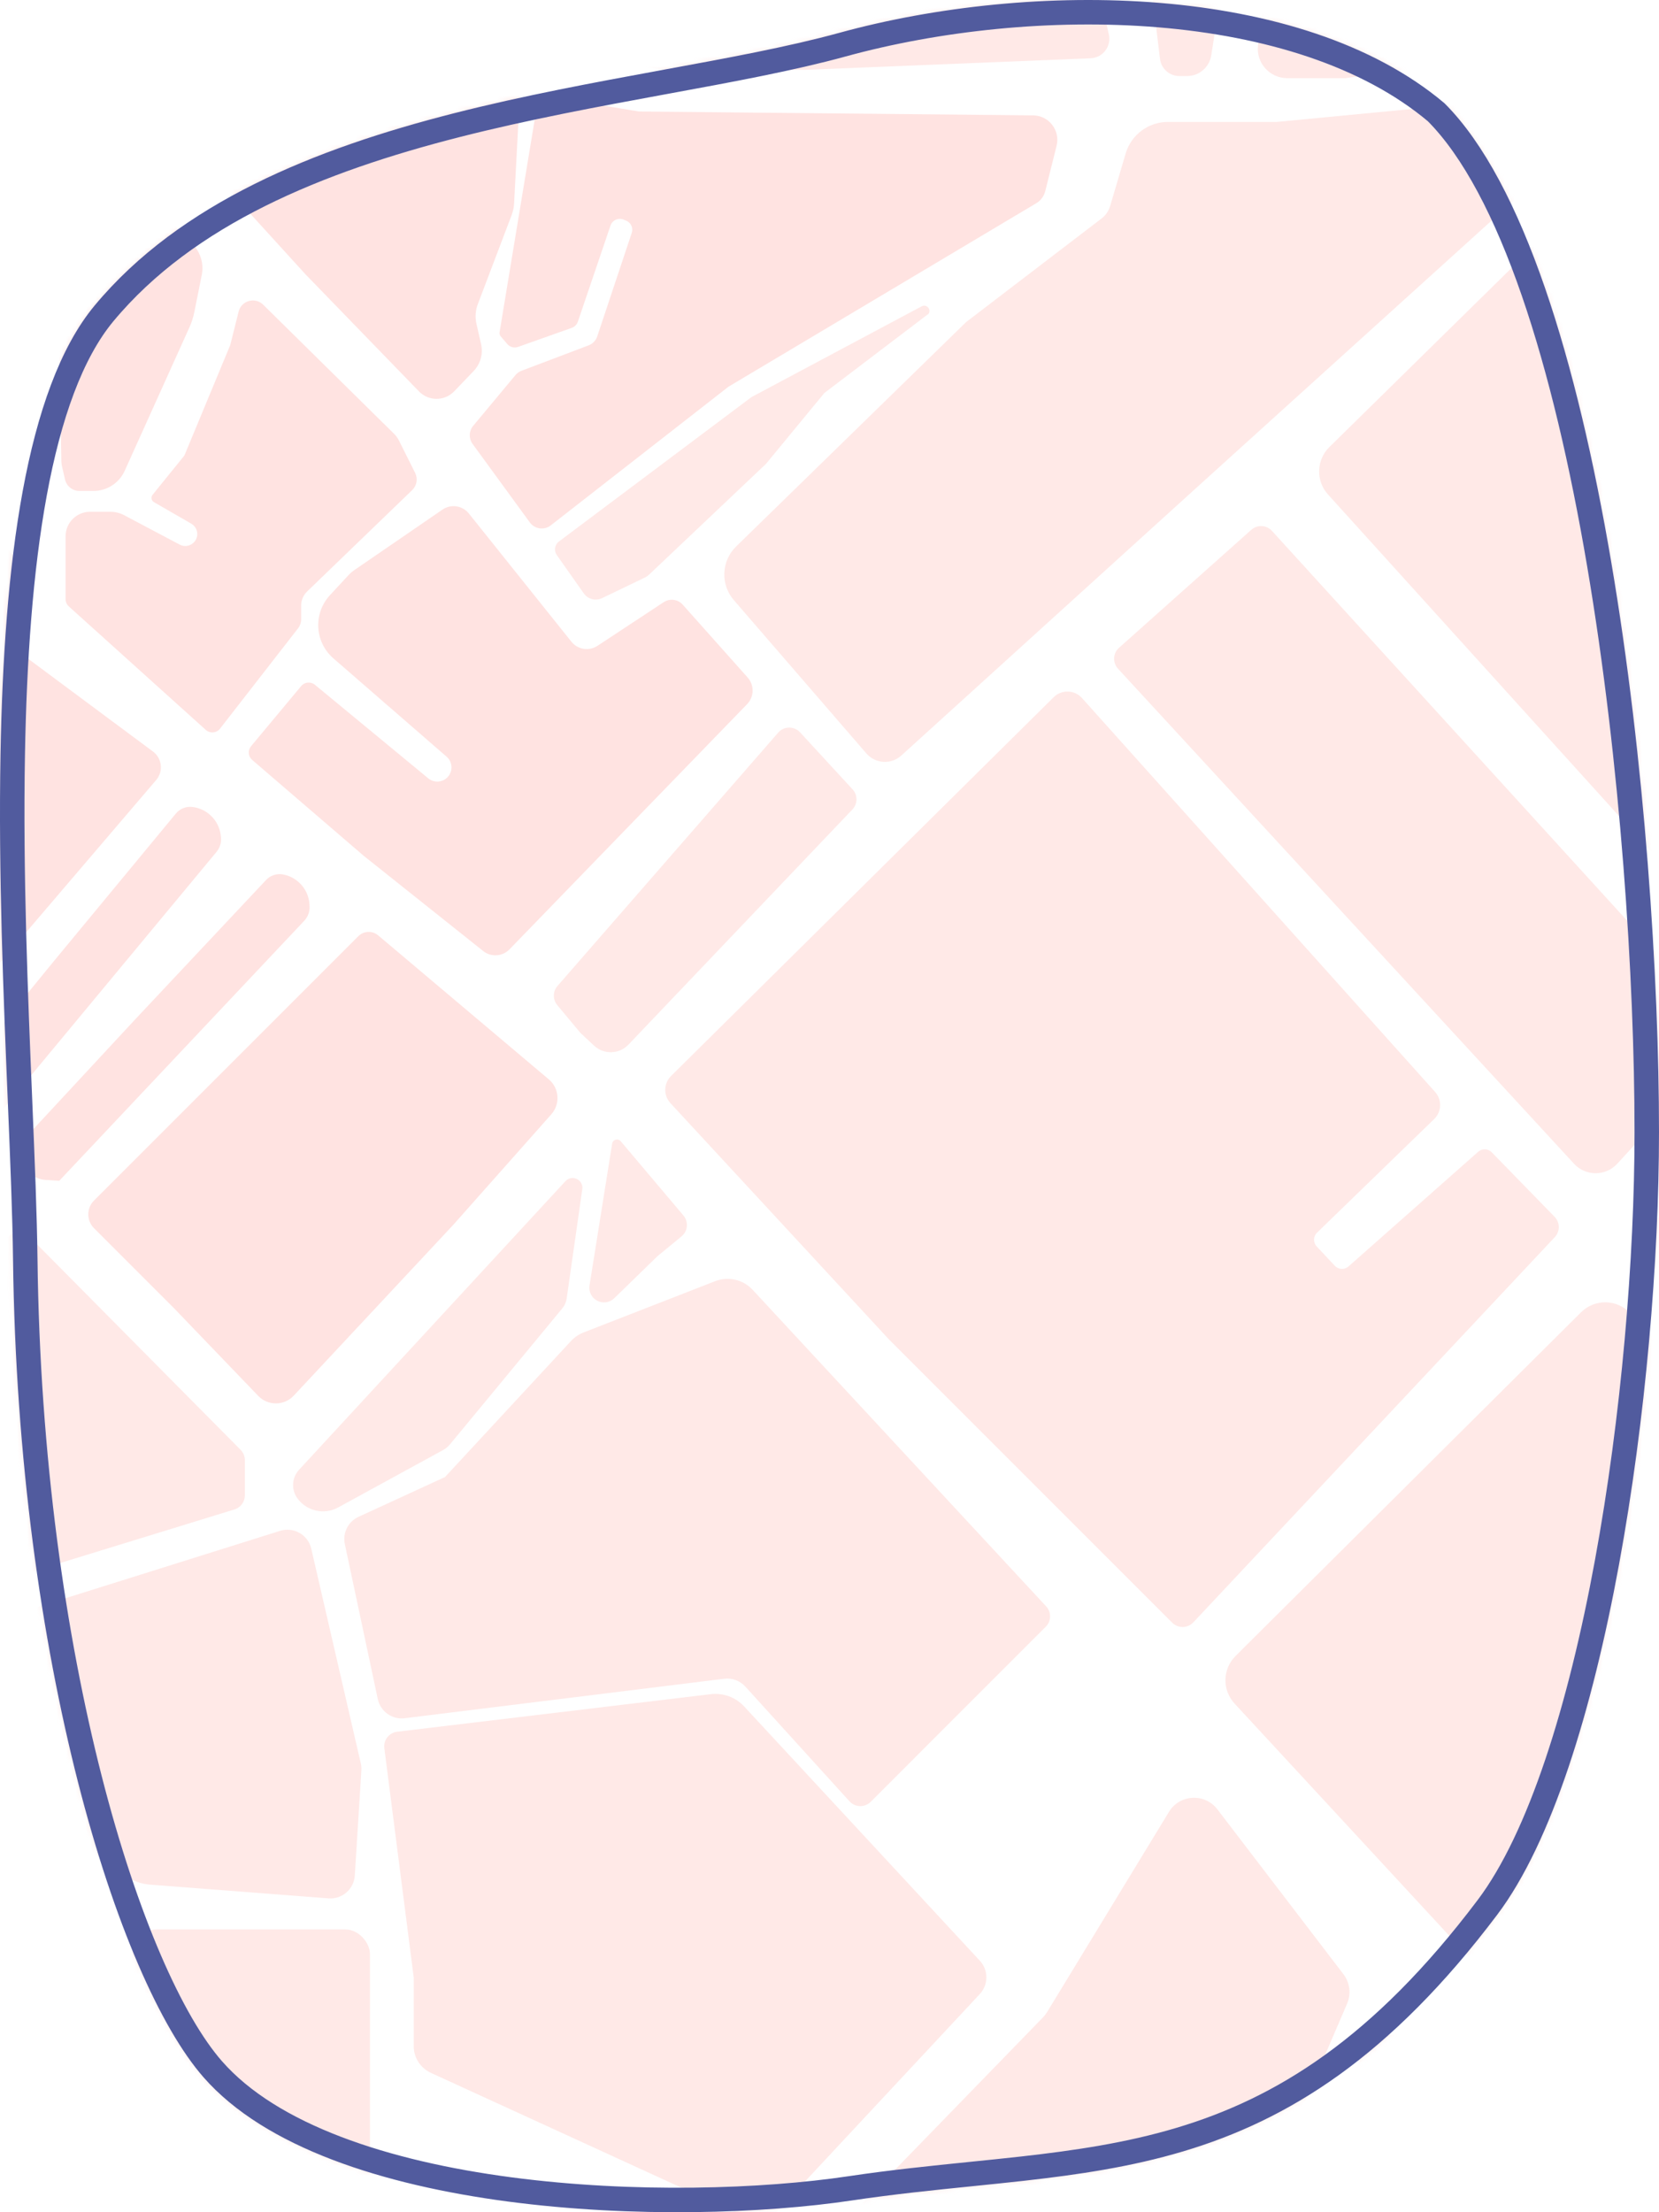
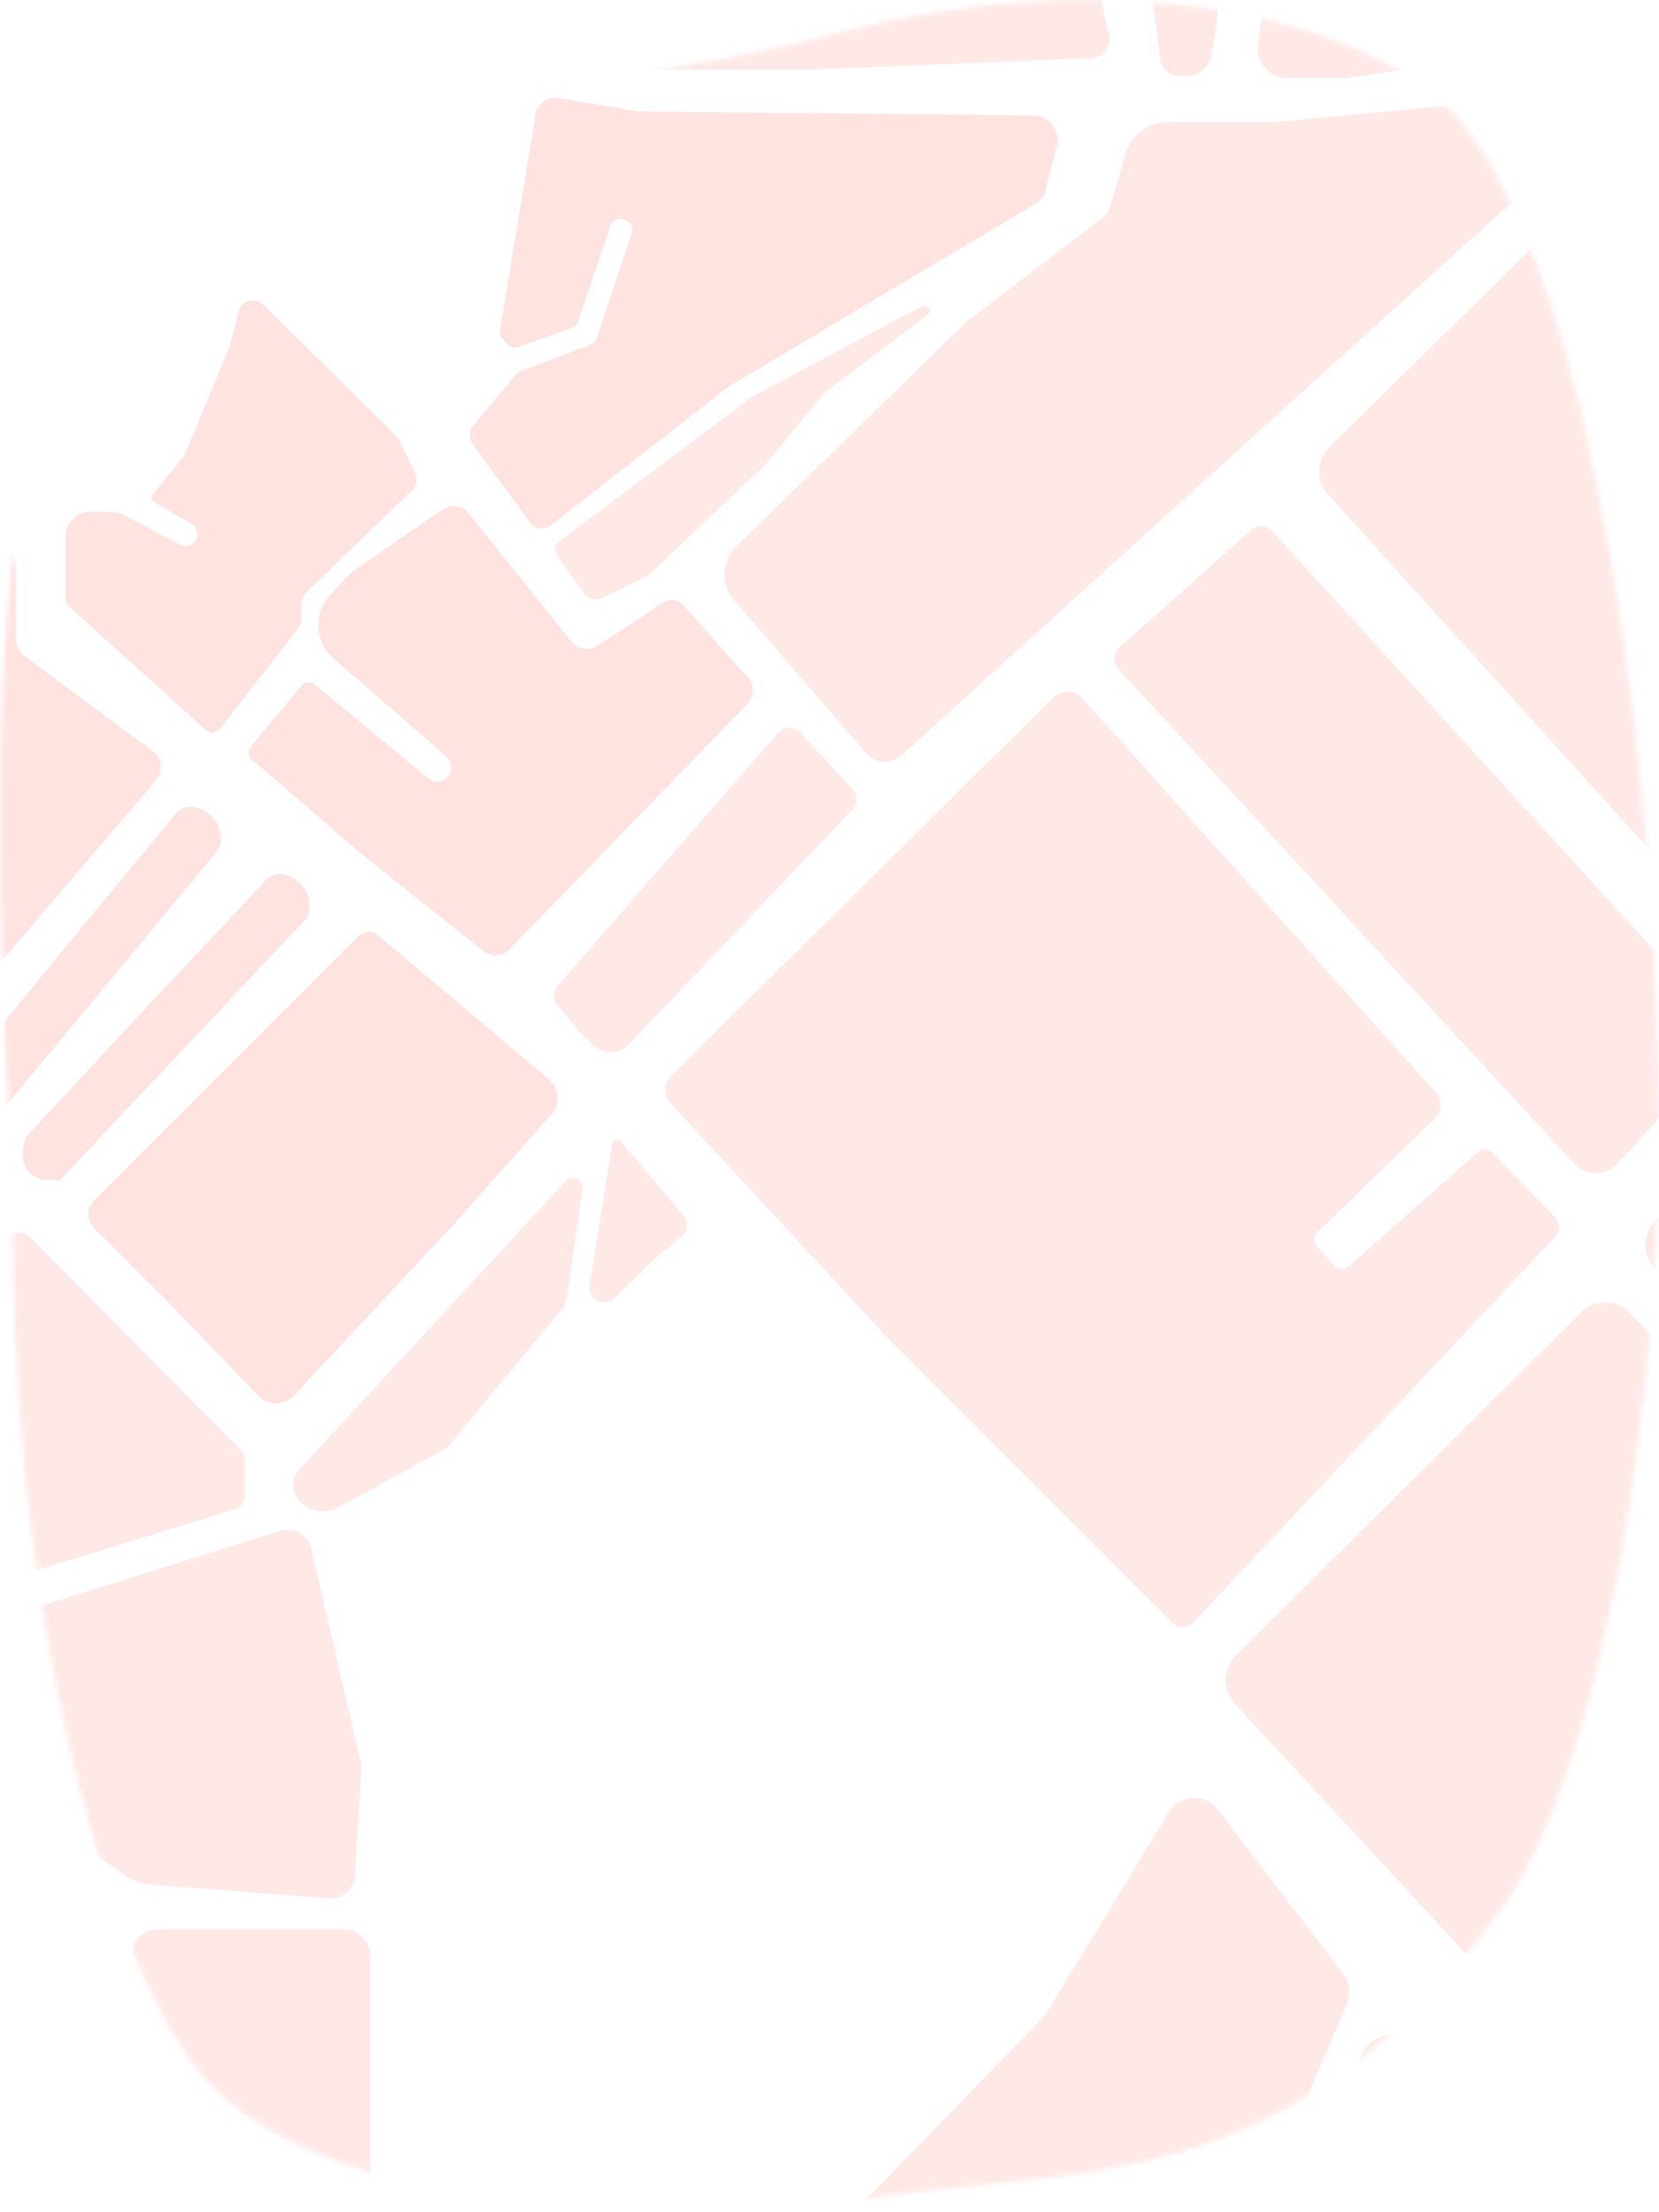
<svg xmlns="http://www.w3.org/2000/svg" width="339" height="452" viewBox="0 0 339 452" fill="none">
  <mask id="mask0_13868_6513" style="mask-type:alpha" maskUnits="userSpaceOnUse" x="0" y="0" width="339" height="452">
    <path d="M172.148 9.124C191.511 3.808 214.822 1.26 236.868 3.089C258.915 4.917 279.395 11.095 293.466 22.932C301.125 30.618 307.738 43.403 313.31 59.55C318.879 75.686 323.319 94.912 326.761 115.159C333.646 155.651 336.5 199.977 336.5 231.298C336.5 257.203 333.814 289.648 328.362 319.267C322.887 349.015 314.7 375.445 303.959 389.695C282.236 418.513 261.912 430.938 241.12 437.153C230.659 440.28 220.007 441.857 208.839 443.108C205.439 443.488 201.978 443.84 198.462 444.197C190.497 445.006 182.242 445.845 173.733 447.12C155.96 449.784 129.367 450.678 104.13 447.34C91.517 445.672 79.318 442.957 68.762 438.919C58.188 434.875 49.413 429.562 43.478 422.79C35.109 413.24 25.736 392.392 18.339 363.42C10.973 334.569 5.652 298.002 5.164 257.32C5.054 248.167 4.595 237.087 4.088 224.851C3.2 203.424 2.166 178.456 2.603 154.099C2.945 135.041 4.192 116.562 7.103 100.762C10.026 84.892 14.571 72.062 21.271 64.012C38.22 43.649 65.085 32.769 93.379 25.566C107.49 21.974 121.836 19.323 135.349 16.839L135.954 16.728C149.197 14.294 161.673 12.001 172.148 9.124Z" fill="#D9D9D9" stroke="#FF9494" stroke-width="5" />
  </mask>
  <g mask="url(#mask0_13868_6513)">
    <path opacity="0.8" d="M153.422 81.234C153.504 81.173 153.591 81.118 153.681 81.069L188.337 62.586C189.307 62.069 190.335 63.171 189.753 64.103V64.103L168.454 80.29L156.527 94.773L132.587 117.453C132.362 117.666 132.105 117.844 131.825 117.978L123.037 122.209C121.715 122.846 120.127 122.433 119.282 121.233L113.769 113.398C113.147 112.514 113.34 111.296 114.205 110.647L153.422 81.234Z" fill="#FFE3E1" />
    <path opacity="0.8" d="M144.524 -9.834C144.857 -9.953 145.205 -10.027 145.558 -10.055L217.84 -15.708C219.814 -15.862 221.604 -14.549 222.049 -12.62L226.579 7.011C227.143 9.453 225.348 11.805 222.844 11.907L164.621 14.267H136.081L108.711 10.713C106.861 10.473 106.318 8.055 107.887 7.047L120.69 -1.184C121.01 -1.39 121.353 -1.558 121.712 -1.686L144.524 -9.834Z" fill="#FFE3E1" />
    <path opacity="0.8" d="M225.09 44.645C225.932 44.001 226.547 43.107 226.848 42.09L230.017 31.362C231.147 27.537 234.66 24.912 238.649 24.912H260.889L298.211 21.338C299.991 21.168 301.784 21.478 303.404 22.236L315.501 27.898C318.09 29.11 318.609 32.569 316.489 34.487L244.702 99.456L184.173 154.373C182.094 156.26 178.868 156.065 177.031 153.94L149.952 122.619C147.184 119.418 147.388 114.616 150.417 111.661L197.42 65.805L225.09 44.645Z" fill="#FFE3E1" />
    <path d="M109.443 23.327C109.804 21.145 111.866 19.67 114.048 20.034L130.543 22.783L211.101 23.573C214.334 23.604 216.687 26.649 215.903 29.785L213.584 39.059C213.326 40.093 212.666 40.98 211.752 41.525L148.86 79.011L112.54 107.348C111.203 108.391 109.269 108.12 108.27 106.75L96.566 90.698C95.756 89.587 95.805 88.067 96.685 87.01L105.332 76.635C105.663 76.238 106.091 75.933 106.575 75.75L120.264 70.57C121.108 70.251 121.763 69.569 122.048 68.713L129.095 47.574C129.429 46.569 128.923 45.478 127.94 45.085L127.39 44.864C126.325 44.439 125.122 44.993 124.753 46.078L118.075 65.74C117.879 66.319 117.427 66.777 116.851 66.982L105.853 70.884C105.073 71.161 104.204 70.929 103.665 70.301L102.306 68.715C102.114 68.491 102.031 68.193 102.079 67.901L109.443 23.327Z" fill="#FFE3E1" />
    <path d="M19.211 250.948C17.649 249.386 17.649 246.853 19.211 245.291L73.217 191.285C74.32 190.183 76.082 190.108 77.273 191.114L112.142 220.534C114.29 222.346 114.523 225.572 112.658 227.674L92.631 250.249L60.027 285.156C58.069 287.251 54.754 287.275 52.767 285.207L35.551 267.288L19.211 250.948Z" fill="#FFE3E1" />
    <path d="M13.401 109.567C13.401 106.806 15.64 104.567 18.401 104.567H22.56C23.539 104.567 24.503 104.807 25.368 105.264L36.721 111.275C37.769 111.83 39.065 111.552 39.793 110.615V110.615C40.703 109.445 40.37 107.74 39.085 106.999L31.454 102.597C30.922 102.289 30.79 101.579 31.177 101.101L37.591 93.178C37.651 93.104 37.7 93.021 37.737 92.933L47.053 70.49L48.76 63.662C49.323 61.408 52.123 60.623 53.777 62.254L80.54 88.65C80.931 89.035 81.256 89.483 81.501 89.974L84.831 96.633C85.417 97.806 85.174 99.223 84.231 100.133L62.758 120.852C61.977 121.606 61.536 122.645 61.536 123.731V126.54C61.536 127.207 61.313 127.855 60.904 128.382L44.965 148.874C44.252 149.791 42.911 149.91 42.048 149.132L14.062 123.906C13.642 123.526 13.401 122.986 13.401 122.42V109.567Z" fill="#FFE3E1" />
    <path d="M-24.936 116.546C-24.936 115.156 -24.357 113.828 -23.338 112.882L-20.411 110.164C-19.486 109.305 -18.271 108.828 -17.009 108.828H-6.398C-5.424 108.828 -4.465 109.065 -3.603 109.519L1.041 111.963C2.356 112.655 3.178 114.018 3.178 115.503V130.169C3.178 131.75 3.927 133.238 5.196 134.182L31.265 153.557C33.123 154.939 33.424 157.605 31.92 159.365L-14.124 213.281C-14.768 214.034 -15.709 214.468 -16.7 214.468V214.468C-17.994 214.468 -19.081 213.496 -19.225 212.211L-24.936 161.222V116.546Z" fill="#FFE3E1" />
    <path d="M-60.203 4.7C-60.536 1.791 -59.877 -1.145 -58.333 -3.632L-54.546 -9.734C-53.65 -11.178 -51.938 -11.898 -50.279 -11.529L-45.596 -10.488C-45.454 -10.457 -45.308 -10.441 -45.162 -10.441H-10.333C-6.359 -10.441 -2.855 -7.834 -1.713 -4.027L9.714 34.063C10.125 35.431 9.513 36.9 8.252 37.572L-8.749 46.639L-28.889 60.582C-30.059 61.393 -31.638 61.269 -32.668 60.286L-49.092 44.608C-49.453 44.264 -49.722 43.835 -49.875 43.361L-58.798 15.783C-58.941 15.34 -59.039 14.885 -59.092 14.423L-60.203 4.7Z" fill="#FFE3E1" />
-     <path d="M6.512 51.004C5.799 48.42 6.887 45.677 9.176 44.283L21.46 36.806C23.469 35.583 26.059 35.926 27.681 37.629L39.432 49.968C41.005 51.619 41.675 53.932 41.228 56.168L39.697 63.819C39.49 64.857 39.165 65.868 38.73 66.832L25.484 96.189C24.352 98.698 21.855 100.31 19.103 100.31H16.213C14.817 100.31 13.604 99.346 13.29 97.985L12.667 95.283C12.588 94.944 12.546 94.597 12.54 94.249L12.123 71.344L6.512 51.004Z" fill="#FFE3E1" />
    <path d="M-66.839 87.415C-66.484 83.083 -63.611 79.367 -59.509 77.931L-33.345 68.774C-32.571 68.503 -31.844 68.115 -31.188 67.623L-8.6 50.682C-5.949 48.694 -2.13 49.887 -1.082 53.03V53.03L3.001 70.588C3.119 71.092 3.17 71.609 3.155 72.126L2.418 96.793C2.368 98.486 0.927 99.801 -0.764 99.698L-15.754 98.78C-17.581 98.668 -19.403 99.059 -21.022 99.912L-24.473 101.728C-25.905 102.482 -27.465 102.961 -29.073 103.143L-56.884 106.276V106.276C-63.078 106.276 -67.951 100.987 -67.445 94.814L-66.839 87.415Z" fill="#FFE3E1" />
-     <path d="M38.088 29.321C37.225 28.373 37.464 26.868 38.58 26.235L51.584 18.855C51.969 18.636 52.381 18.47 52.81 18.36L67.921 14.485C68.49 14.339 69.074 14.266 69.66 14.266H91.563C92.271 14.266 92.975 14.373 93.651 14.584L104.78 18.062C105.652 18.335 106.229 19.164 106.181 20.076L105.05 41.555C105.006 42.384 104.834 43.2 104.539 43.976L97.642 62.128C97.152 63.416 97.054 64.821 97.359 66.166L98.305 70.326C98.752 72.292 98.181 74.351 96.786 75.807L92.813 79.953C90.852 81.999 87.585 82.008 85.613 79.973L62.387 56.011L38.088 29.321Z" fill="#FFE3E1" />
    <path d="M10.845 196.58L35.942 166.221C36.761 165.231 38.026 164.723 39.302 164.874V164.874C42.348 165.232 44.75 167.634 45.108 170.679L45.148 171.024C45.276 172.111 44.953 173.203 44.254 174.045L-2.36 230.232H-5.183C-8.048 230.232 -10.327 227.83 -10.176 224.969L-10.096 223.445C-10.051 222.596 -9.737 221.784 -9.2 221.125L10.845 196.58Z" fill="#FFE3E1" />
    <path d="M27.41 208.509L54.372 179.795C55.252 178.858 56.547 178.431 57.811 178.662V178.662C60.828 179.212 63.073 181.76 63.239 184.822L63.257 185.169C63.316 186.262 62.925 187.331 62.174 188.128L12.107 241.26L9.289 241.082C6.43 240.901 4.307 238.36 4.638 235.515L4.814 233.999C4.913 233.154 5.277 232.363 5.855 231.74L27.41 208.509Z" fill="#FFE3E1" />
    <path d="M51.529 155.268C50.7 154.555 50.597 153.31 51.296 152.471L61.54 140.178C62.245 139.332 63.5 139.215 64.349 139.916L87.507 159.03C88.705 160.019 90.47 159.889 91.509 158.734V158.734C92.594 157.528 92.48 155.667 91.255 154.604L68.126 134.518C64.288 131.185 63.97 125.338 67.423 121.608L71.304 117.416C71.607 117.089 71.945 116.797 72.312 116.545L90.419 104.119C92.147 102.933 94.497 103.282 95.806 104.918L116.763 131.115C118.054 132.729 120.362 133.093 122.088 131.956L135.62 123.037C136.863 122.218 138.519 122.434 139.51 123.546L152.776 138.429C154.17 139.994 154.12 142.37 152.662 143.875L104.104 193.974C102.671 195.453 100.349 195.602 98.739 194.319L74.315 174.856L51.529 155.268Z" fill="#FFE3E1" />
    <path opacity="0.8" d="M233.855 -14.107C233.727 -15.158 234.44 -16.127 235.482 -16.316L246.82 -18.378C249.532 -18.871 251.918 -16.538 251.486 -13.816L247.501 11.326C247.115 13.755 245.021 15.543 242.562 15.543H241.004C238.981 15.543 237.277 14.033 237.033 12.026L233.855 -14.107Z" fill="#FFE3E1" />
    <path opacity="0.8" d="M-53.749 353.728C-54.312 351.124 -52.733 348.536 -50.16 347.844L-19.46 339.591C-17 338.93 -14.436 340.224 -13.506 342.595L-3.175 368.957C-2.918 369.613 -2.526 370.206 -2.024 370.7L19.999 392.336C20.956 393.276 21.494 394.561 21.494 395.903V424.332C21.494 427.49 18.603 429.857 15.507 429.233L-36.636 418.732C-38.585 418.34 -40.116 416.83 -40.536 414.886L-53.749 353.728Z" fill="#FFE3E1" />
    <path opacity="0.8" d="M278.012 420.315C279.883 415.309 286.448 414.161 289.906 418.236L333.534 469.643C335.643 472.128 335.758 475.739 333.811 478.353L293.764 532.121C292.155 534.28 289.452 535.325 286.809 534.81L246.846 527.012C242.602 526.184 240.116 521.743 241.63 517.692L278.012 420.315Z" fill="#FFE3E1" />
    <path opacity="0.8" d="M-17.943 270.272C-17.781 269.715 -17.461 269.217 -17.021 268.837L1.91 252.505C3.103 251.475 4.891 251.545 6 252.665L49.165 296.229C49.722 296.791 50.034 297.55 50.034 298.341V305.539C50.034 306.857 49.175 308.02 47.916 308.407L-56.063 340.369C-57.832 340.913 -59.667 339.741 -59.917 337.907L-62.809 316.699C-63.055 314.897 -61.654 313.293 -59.837 313.293H-28.476C-27.462 313.293 -26.64 312.471 -26.64 311.457V311.457C-26.64 310.552 -27.299 309.782 -28.193 309.643L-38.064 308.101C-39.374 307.896 -40.394 306.856 -40.573 305.542L-41.238 300.666C-41.421 299.32 -40.678 298.019 -39.426 297.494L-30.587 293.787C-29.279 293.239 -27.767 293.681 -26.96 294.846L-25.532 296.908C-24.938 297.767 -23.82 298.089 -22.86 297.677V297.677C-22.052 297.331 -21.529 296.536 -21.529 295.658V283.05C-21.529 282.767 -21.488 282.485 -21.41 282.214L-17.943 270.272Z" fill="#FFE3E1" />
    <rect opacity="0.8" x="27.033" y="394.227" width="48.56" height="85.194" rx="5" fill="#FFE3E1" />
    <path opacity="0.8" d="M-9.005 339.12C-10.022 336.431 -8.568 333.441 -5.826 332.58L57.233 312.782C60.013 311.91 62.947 313.589 63.603 316.429L73.725 360.293C73.834 360.763 73.874 361.247 73.844 361.729L72.501 383.202C72.327 385.986 69.909 388.089 67.128 387.875L30.662 385.07C28.845 384.931 27.1 384.297 25.617 383.237L2.282 366.569C1.478 365.995 0.862 365.195 0.512 364.27L-9.005 339.12Z" fill="#FFE3E1" />
    <path opacity="0.8" d="M161.581 475.347C158.499 473.25 158.055 468.88 160.652 466.206L213.137 412.178C213.45 411.856 213.725 411.5 213.959 411.117L238.864 370.201C241.058 366.596 246.191 366.324 248.755 369.676L274.52 403.369C275.836 405.091 276.122 407.388 275.268 409.38L230.535 513.625C229.047 517.093 224.766 518.343 221.646 516.22L161.581 475.347Z" fill="#FFE3E1" />
    <path opacity="0.8" d="M252.266 348.069C249.709 345.303 249.798 341.01 252.469 338.353L323.071 268.125C325.873 265.338 330.425 265.421 333.123 268.308L426.777 368.542C429.304 371.247 429.288 375.452 426.74 378.138L357.615 451C354.831 453.935 350.145 453.905 347.398 450.935L252.266 348.069Z" fill="#FFE3E1" />
    <path opacity="0.8" d="M338.125 259.191C335.638 256.545 335.589 252.437 338.01 249.731L371.801 211.965C374.64 208.791 379.631 208.867 382.373 212.125L438.536 278.864C440.919 281.696 440.686 285.895 438.003 288.445L404.859 319.947C402.045 322.622 397.593 322.496 394.935 319.666L338.125 259.191Z" fill="#FFE3E1" />
-     <path opacity="0.8" d="M70.461 315.501C69.975 313.214 71.138 310.895 73.262 309.918L90.927 301.792L116.669 274.007C117.389 273.23 118.276 272.626 119.263 272.242L146.126 261.775C148.804 260.732 151.847 261.431 153.8 263.538L213.772 328.213C214.869 329.396 214.834 331.234 213.693 332.374L177.922 368.146C176.71 369.358 174.731 369.31 173.579 368.041L152.305 344.604C151.213 343.401 149.603 342.803 147.99 343.003L82.698 351.068C80.124 351.386 77.734 349.683 77.194 347.146L70.461 315.501Z" fill="#FFE3E1" />
    <path opacity="0.8" d="M271.362 101.033C268.843 98.249 268.968 93.974 271.645 91.343L339.221 24.932C340.343 23.829 341.854 23.211 343.427 23.211H356.716C361.142 23.211 364.911 26.429 365.605 30.8L381.188 128.974C381.353 130.01 381.786 130.985 382.445 131.801L399.088 152.425C400.309 153.937 400.721 155.947 400.195 157.817L397.527 167.304C397.312 168.068 396.919 168.77 396.379 169.351L368.111 199.822C366.116 201.972 362.707 201.951 360.739 199.776L271.362 101.033Z" fill="#FFE3E1" />
-     <path opacity="0.8" d="M78.533 357.188C78.321 355.535 79.497 354.026 81.152 353.828L145.238 346.153C147.781 345.848 150.315 346.779 152.056 348.657L200.222 400.616C202.004 402.538 201.999 405.509 200.212 407.426L158.561 452.078C157.092 453.653 154.779 454.11 152.822 453.213L88.038 423.521C85.905 422.543 84.538 420.412 84.538 418.066V404.026L78.533 357.188Z" fill="#FFE3E1" />
    <path opacity="0.8" d="M60.761 306.127C59.477 304.35 59.623 301.914 61.11 300.304L115.536 241.342C116.867 239.9 119.263 241.039 118.986 242.982L115.794 265.325C115.69 266.053 115.386 266.739 114.918 267.307L91.967 295.09C91.562 295.579 91.068 295.987 90.511 296.292L69.085 308.009C66.232 309.569 62.664 308.762 60.761 306.127V306.127Z" fill="#FFE3E1" />
    <path opacity="0.8" d="M125.087 233.662C125.222 232.818 126.286 232.521 126.838 233.175L139.658 248.356C140.736 249.633 140.563 251.545 139.273 252.607L134.376 256.64L125.518 265.251C123.449 267.264 120.01 265.478 120.465 262.628L125.087 233.662Z" fill="#FFE3E1" />
    <path opacity="0.8" d="M255.692 108.249C256.92 107.155 258.799 107.252 259.907 108.467L349.867 207.185C352.307 209.862 352.301 213.959 349.853 216.63L330.474 237.77C328.1 240.36 324.019 240.365 321.639 237.781L228.451 136.63C227.316 135.397 227.41 133.473 228.661 132.358L255.692 108.249Z" fill="#FFE3E1" />
    <path opacity="0.8" d="M137.002 225.403C135.537 223.82 135.592 221.361 137.124 219.844L215.305 142.456C216.93 140.848 219.571 140.927 221.097 142.629L293.25 223.108C294.684 224.707 294.599 227.154 293.057 228.649L269.116 251.865C268.332 252.624 268.303 253.872 269.049 254.668L272.765 258.632C273.505 259.421 274.738 259.479 275.549 258.763L302.058 235.327C302.857 234.62 304.071 234.666 304.815 235.43L317.67 248.623C318.79 249.772 318.807 251.6 317.709 252.77L243.839 331.484C242.68 332.719 240.728 332.75 239.53 331.552L181.659 273.68L137.002 225.403Z" fill="#FFE3E1" />
    <path opacity="0.8" d="M113.863 205.356C112.92 204.224 112.938 202.575 113.906 201.465L159.013 149.689C160.187 148.342 162.271 148.313 163.482 149.627L174.218 161.284C175.289 162.447 175.274 164.241 174.184 165.386L128.419 213.439C126.528 215.424 123.391 215.516 121.387 213.646L118.616 211.059L113.863 205.356Z" fill="#FFE3E1" />
    <path opacity="0.8" d="M260.778 -19.797C260.85 -20.364 261.083 -20.898 261.449 -21.337L268.502 -29.802C271.076 -32.89 275.9 -32.623 278.117 -29.269L290.085 -11.164C290.215 -10.967 290.321 -10.756 290.402 -10.535L297.116 7.93C297.984 10.317 296.437 12.898 293.923 13.257L274.946 15.968H263.019C259.404 15.968 256.609 12.794 257.068 9.207L260.778 -19.797Z" fill="#FFE3E1" />
  </g>
-   <path d="M172.148 9.124C191.511 3.808 214.822 1.26 236.868 3.089C258.915 4.917 279.395 11.095 293.466 22.932C301.125 30.618 307.738 43.403 313.31 59.55C318.879 75.686 323.319 94.912 326.761 115.159C333.646 155.651 336.5 199.977 336.5 231.298C336.5 257.203 333.814 289.648 328.362 319.267C322.887 349.015 314.7 375.445 303.959 389.695C282.236 418.513 261.912 430.938 241.12 437.153C230.659 440.28 220.007 441.857 208.839 443.108C205.439 443.488 201.978 443.84 198.462 444.197C190.497 445.006 182.242 445.845 173.733 447.12C155.96 449.784 129.367 450.678 104.13 447.34C91.517 445.672 79.318 442.957 68.762 438.919C58.188 434.875 49.413 429.562 43.478 422.79C35.109 413.24 25.736 392.392 18.339 363.42C10.973 334.569 5.652 298.002 5.164 257.32C5.054 248.167 4.595 237.087 4.088 224.851C3.2 203.424 2.166 178.456 2.603 154.099C2.945 135.041 4.192 116.562 7.103 100.762C10.026 84.892 14.571 72.062 21.271 64.012C38.22 43.649 65.085 32.769 93.379 25.566C107.49 21.974 121.836 19.323 135.349 16.839L135.954 16.728C149.197 14.294 161.673 12.001 172.148 9.124Z" stroke="#515B9E" stroke-width="5" />
</svg>